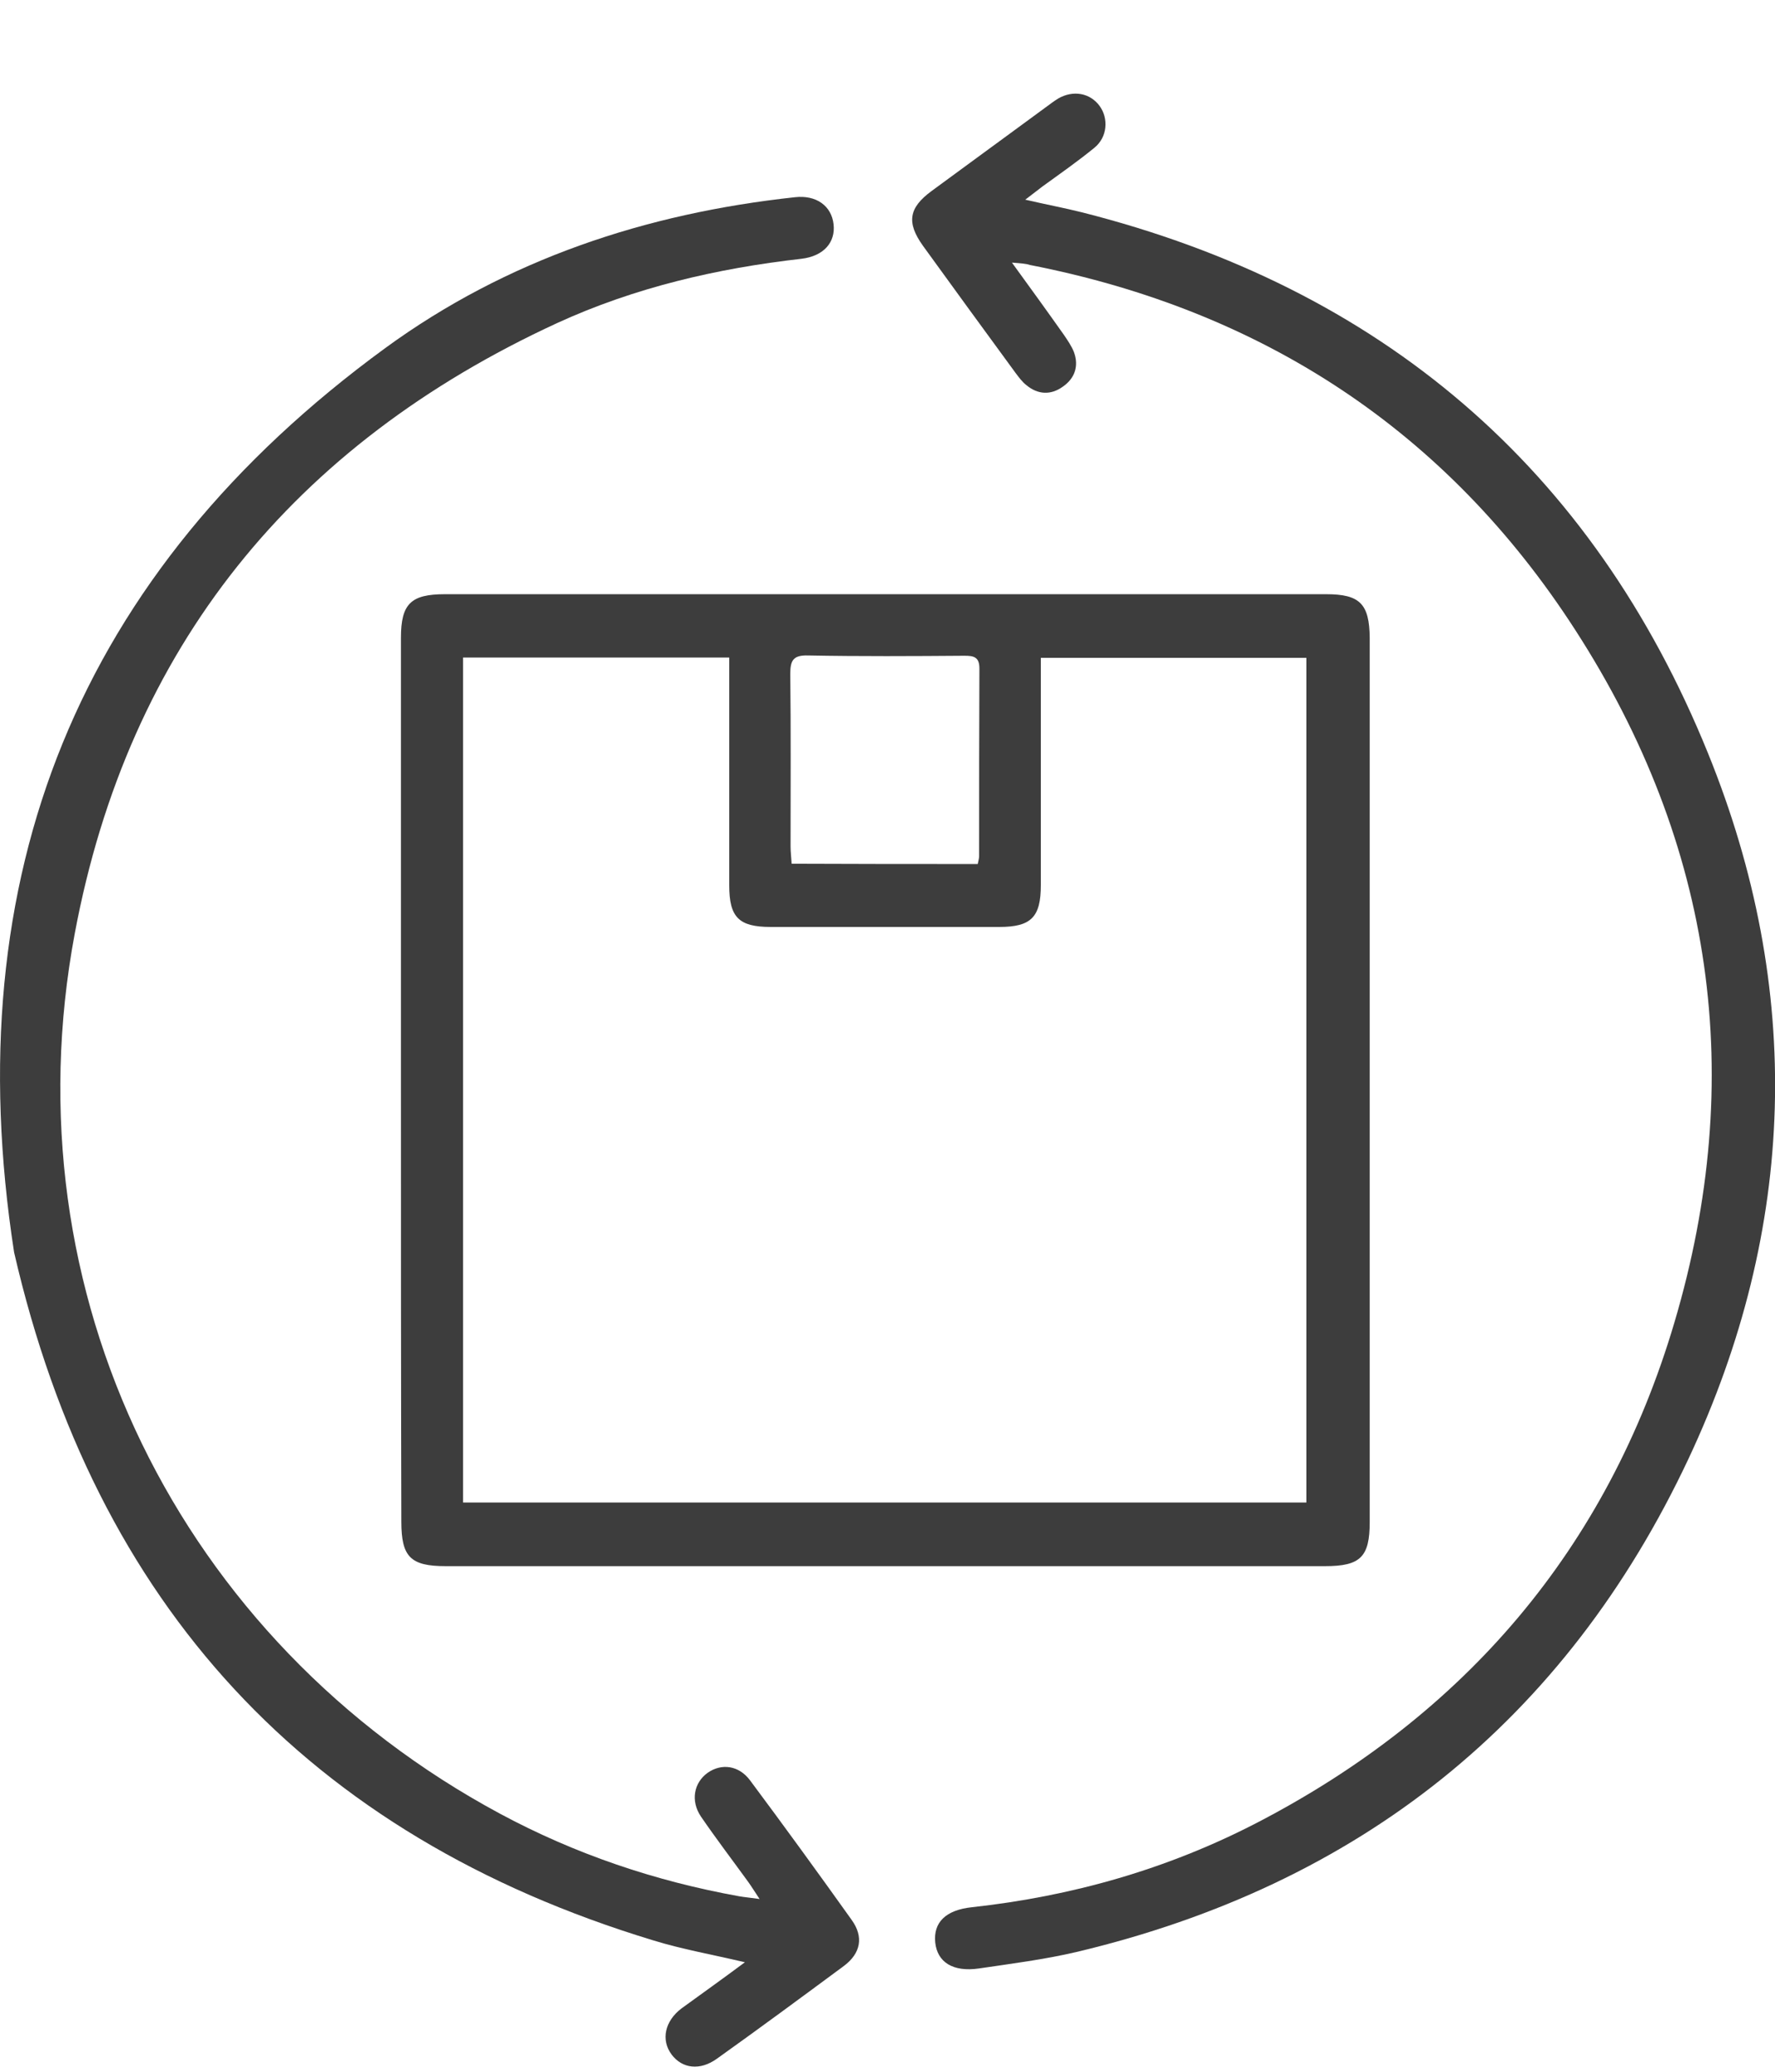
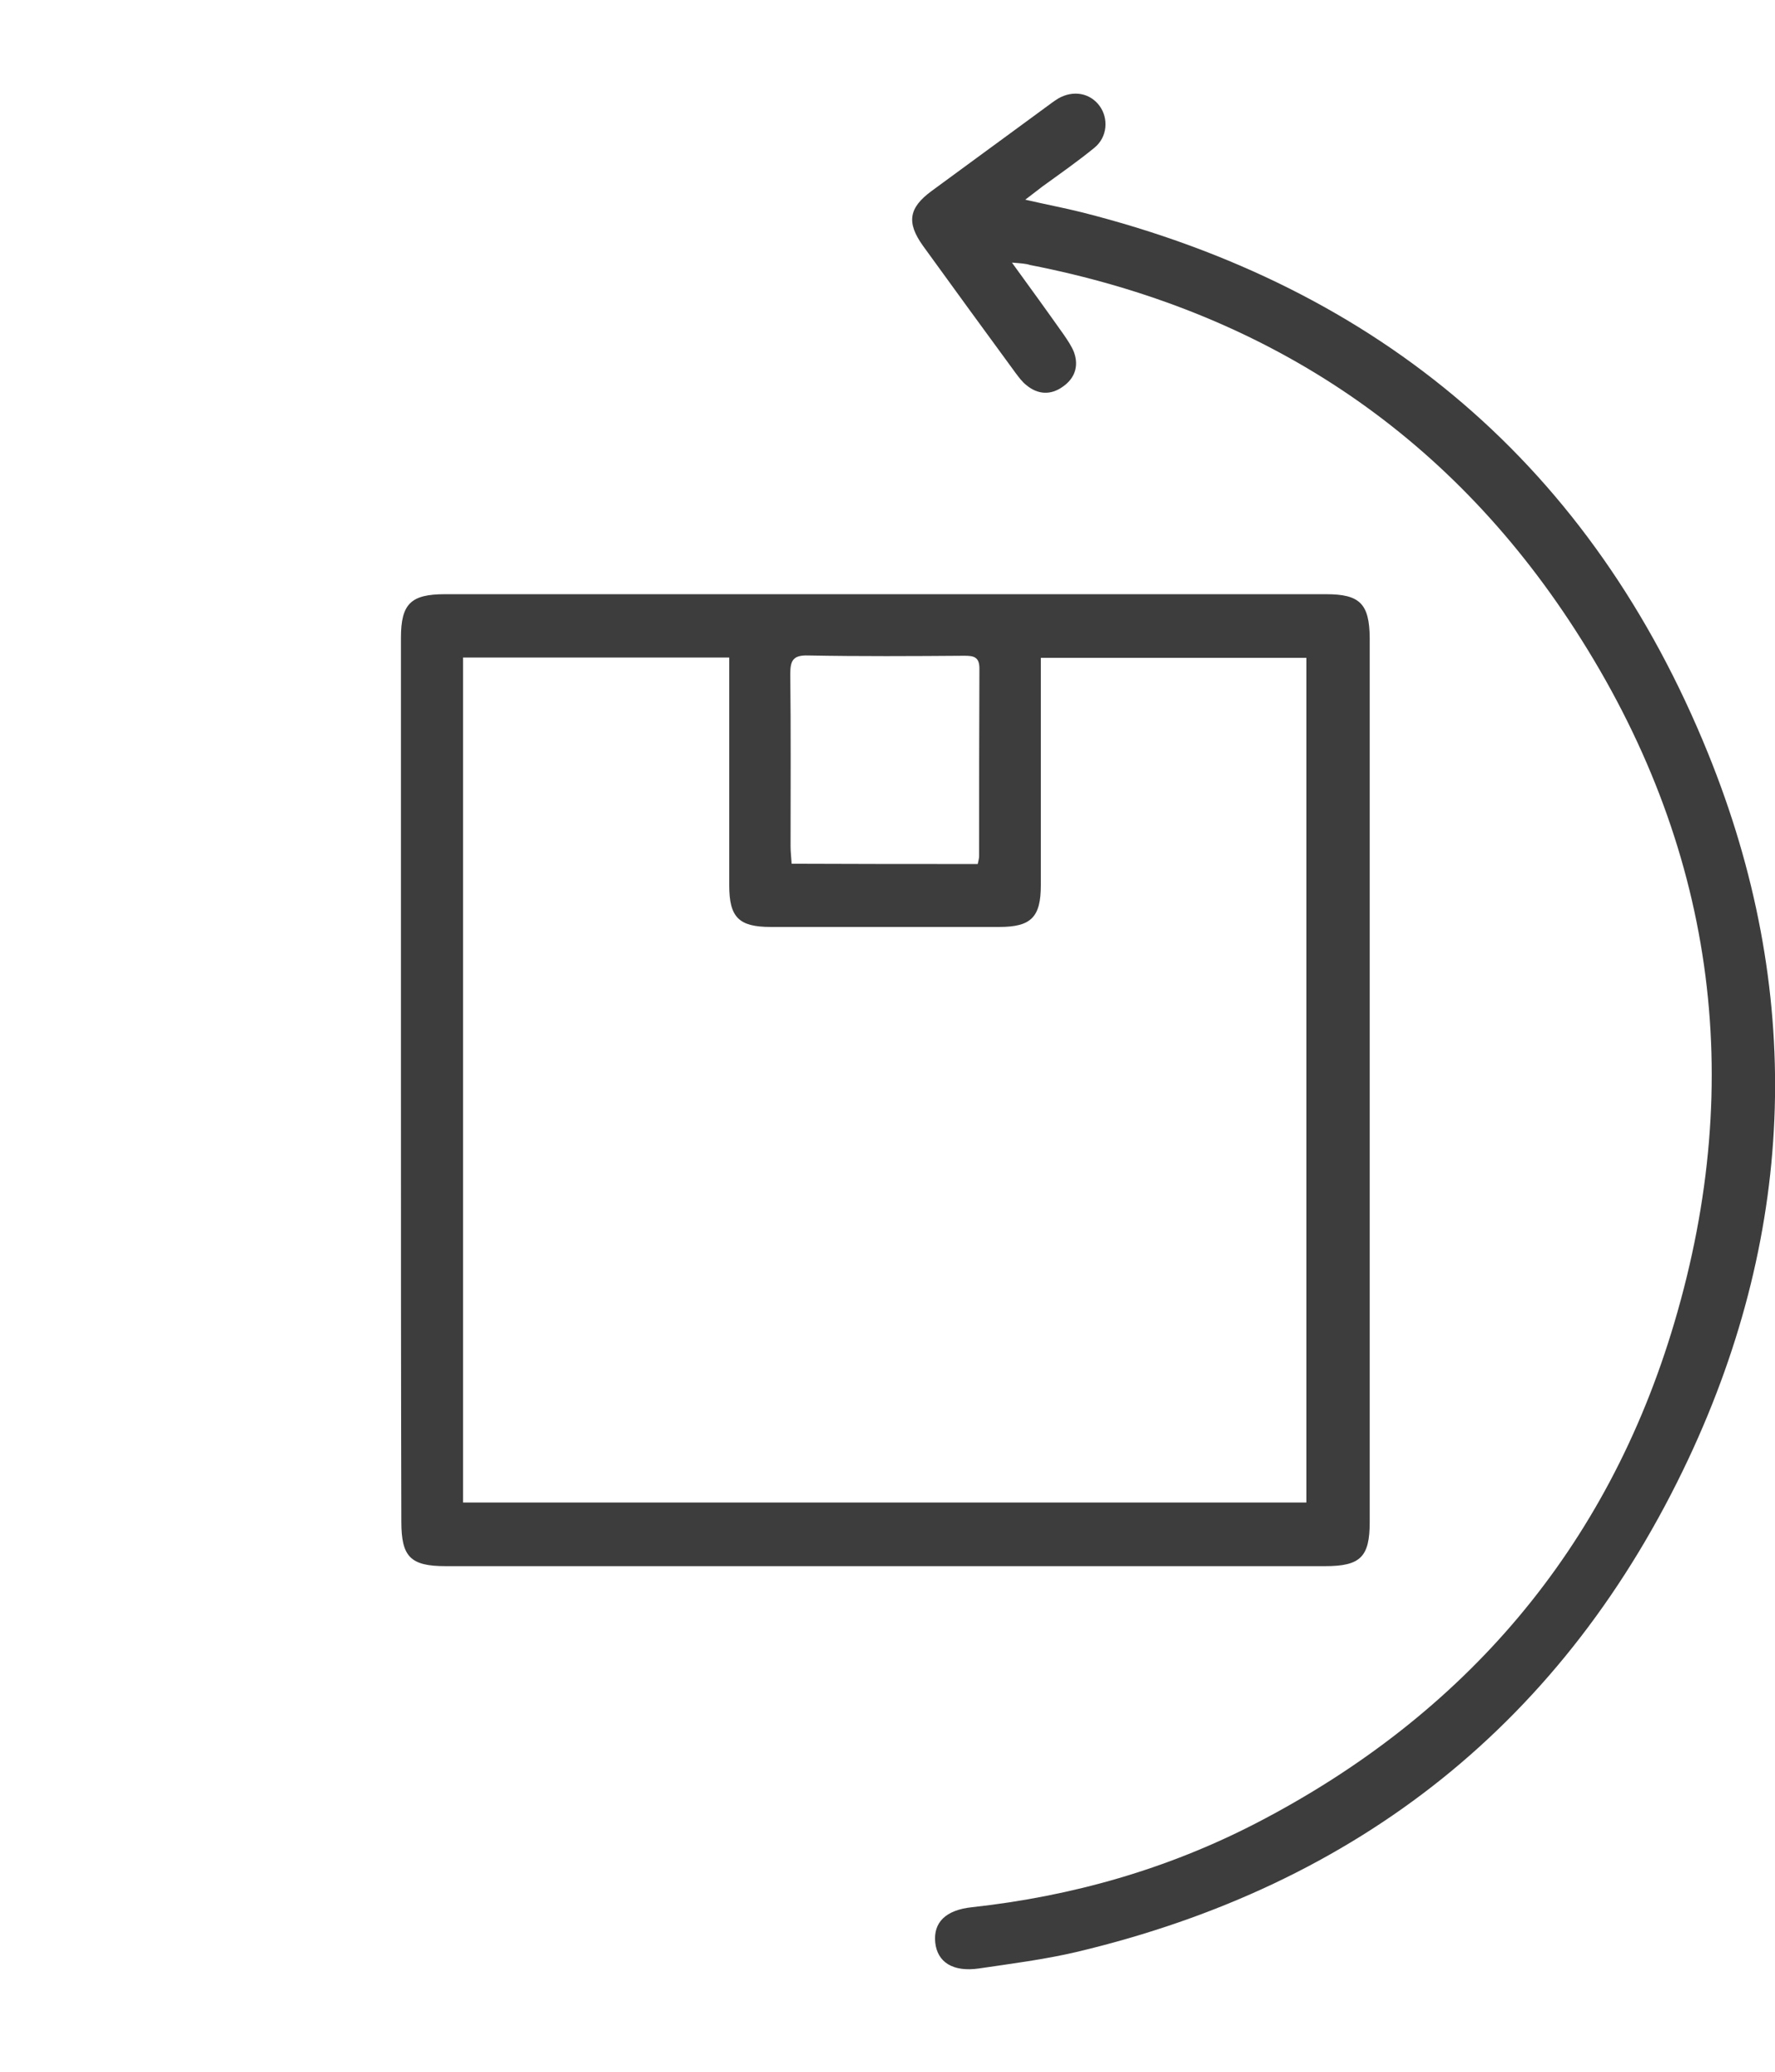
<svg xmlns="http://www.w3.org/2000/svg" fill="none" viewBox="0 0 18 21" height="21" width="18">
  <path fill="#3D3D3D" d="M4.066 10.953C4.066 9.455 4.066 7.961 4.066 6.464C4.066 6.12 4.167 6.023 4.512 6.023C7.492 6.023 10.468 6.023 13.448 6.023C13.79 6.023 13.887 6.12 13.89 6.467C13.89 9.455 13.89 12.44 13.89 15.428C13.89 15.781 13.797 15.875 13.438 15.875C10.465 15.875 7.492 15.875 4.519 15.875C4.163 15.875 4.07 15.781 4.07 15.425C4.066 13.931 4.066 12.44 4.066 10.953ZM4.696 15.23C7.558 15.23 10.403 15.23 13.248 15.23C13.248 12.364 13.248 9.514 13.248 6.668C12.345 6.668 11.457 6.668 10.555 6.668C10.555 6.755 10.555 6.824 10.555 6.89C10.555 7.583 10.555 8.277 10.555 8.97C10.555 9.296 10.458 9.396 10.133 9.396C9.362 9.396 8.588 9.396 7.817 9.396C7.492 9.396 7.395 9.299 7.395 8.973C7.395 8.273 7.395 7.576 7.395 6.876C7.395 6.81 7.395 6.741 7.395 6.665C6.483 6.665 5.591 6.665 4.696 6.665C4.696 9.521 4.696 12.367 4.696 15.23ZM9.915 8.758C9.922 8.724 9.929 8.7 9.929 8.679C9.929 8.044 9.929 7.41 9.932 6.776C9.932 6.658 9.874 6.647 9.78 6.647C9.252 6.651 8.723 6.654 8.194 6.644C8.045 6.64 8.014 6.692 8.014 6.831C8.021 7.413 8.017 7.996 8.017 8.578C8.017 8.634 8.024 8.689 8.028 8.755C8.664 8.758 9.283 8.758 9.915 8.758Z" />
-   <path fill="#3D3D3D" d="M7.554 19.89C7.215 19.81 6.915 19.758 6.624 19.668C3.116 18.604 0.966 16.267 0.143 12.694C-0.448 8.877 0.793 5.802 3.907 3.528C5.138 2.63 6.552 2.162 8.062 1.999C8.277 1.975 8.432 2.086 8.453 2.273C8.474 2.457 8.353 2.596 8.128 2.623C7.271 2.72 6.434 2.915 5.649 3.275C2.977 4.506 1.301 6.561 0.758 9.463C0.077 13.102 1.816 16.635 5.072 18.385C5.833 18.794 6.645 19.068 7.495 19.221C7.551 19.231 7.606 19.235 7.703 19.249C7.651 19.172 7.62 19.12 7.585 19.072C7.426 18.853 7.26 18.635 7.108 18.413C7.001 18.254 7.036 18.07 7.177 17.969C7.316 17.872 7.492 17.893 7.606 18.046C7.955 18.514 8.297 18.985 8.636 19.46C8.761 19.633 8.729 19.8 8.557 19.928C8.131 20.243 7.703 20.559 7.271 20.867C7.098 20.992 6.918 20.968 6.811 20.826C6.7 20.677 6.742 20.486 6.911 20.358C7.112 20.212 7.316 20.067 7.554 19.89Z" />
  <path fill="#3D3D3D" d="M10.262 2.662C10.456 2.929 10.622 3.158 10.788 3.393C10.826 3.449 10.867 3.508 10.891 3.57C10.943 3.712 10.898 3.837 10.777 3.92C10.656 4.007 10.525 4 10.411 3.906C10.366 3.872 10.331 3.823 10.297 3.778C9.982 3.348 9.671 2.922 9.36 2.492C9.191 2.256 9.215 2.107 9.446 1.937C9.834 1.653 10.217 1.372 10.604 1.088C10.646 1.057 10.687 1.026 10.732 0.998C10.884 0.911 11.054 0.942 11.151 1.074C11.244 1.202 11.23 1.39 11.099 1.497C10.929 1.636 10.75 1.761 10.573 1.889C10.525 1.927 10.473 1.965 10.397 2.024C10.608 2.073 10.791 2.107 10.971 2.152C13.999 2.918 16.146 4.738 17.321 7.636C18.292 10.028 18.22 12.448 17.124 14.784C15.873 17.446 13.778 19.107 10.916 19.786C10.591 19.862 10.259 19.904 9.927 19.953C9.664 19.991 9.505 19.89 9.484 19.689C9.464 19.488 9.588 19.36 9.858 19.332C10.871 19.221 11.835 18.947 12.741 18.479C14.856 17.384 16.301 15.696 16.979 13.408C17.715 10.929 17.38 8.562 15.976 6.388C14.673 4.367 12.803 3.147 10.445 2.686C10.404 2.672 10.352 2.669 10.262 2.662Z" />
</svg>